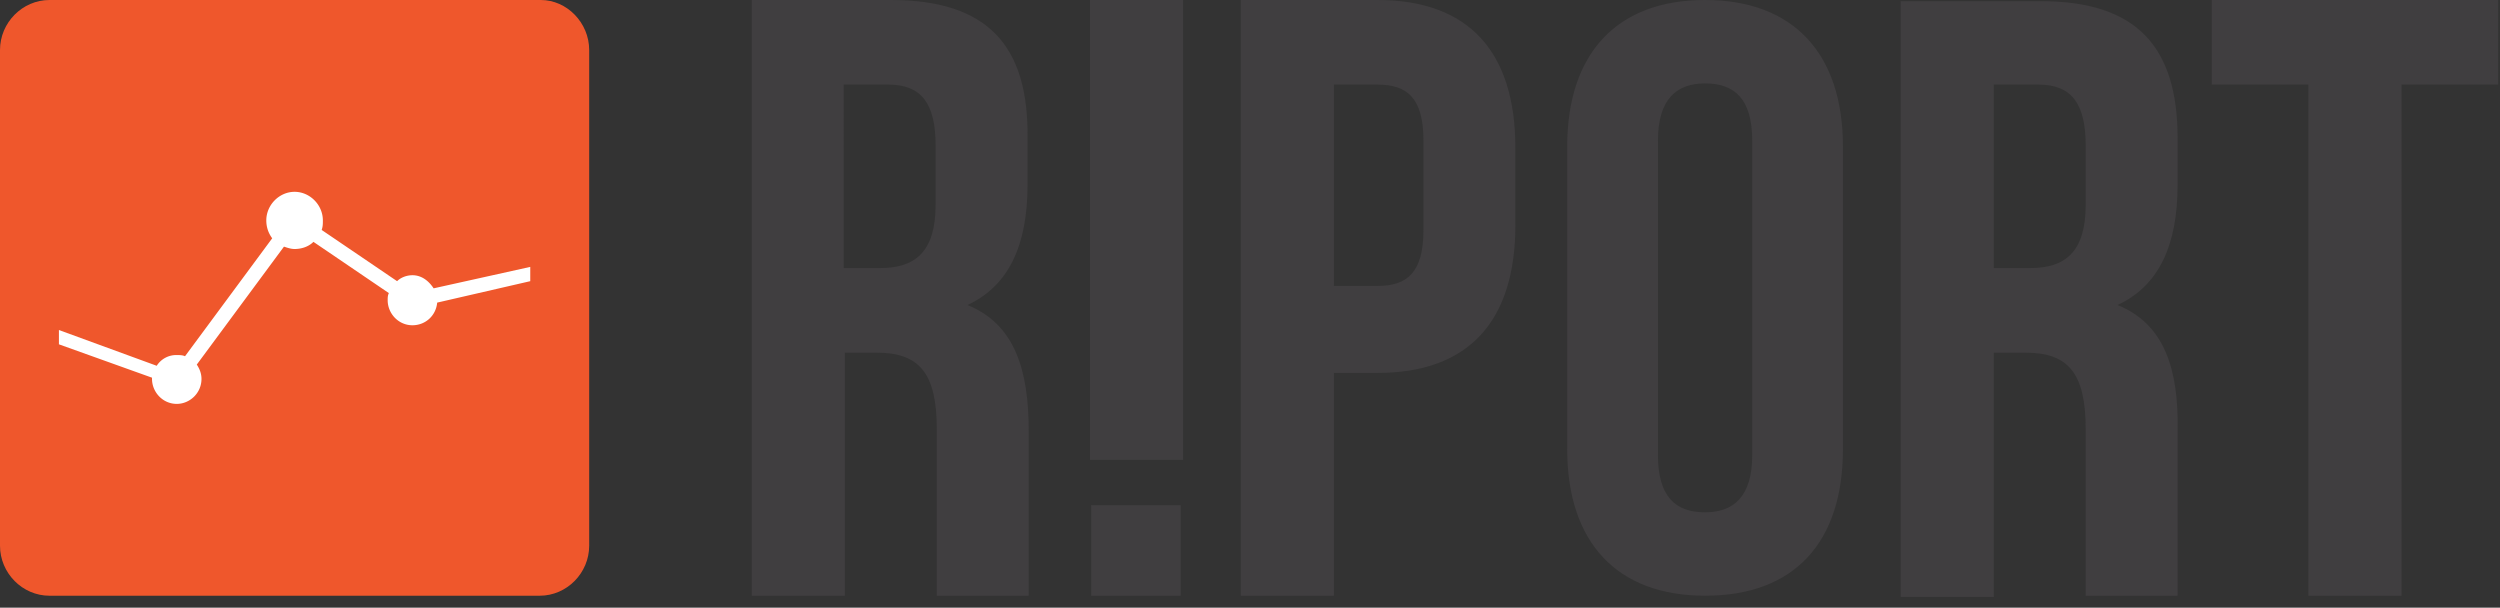
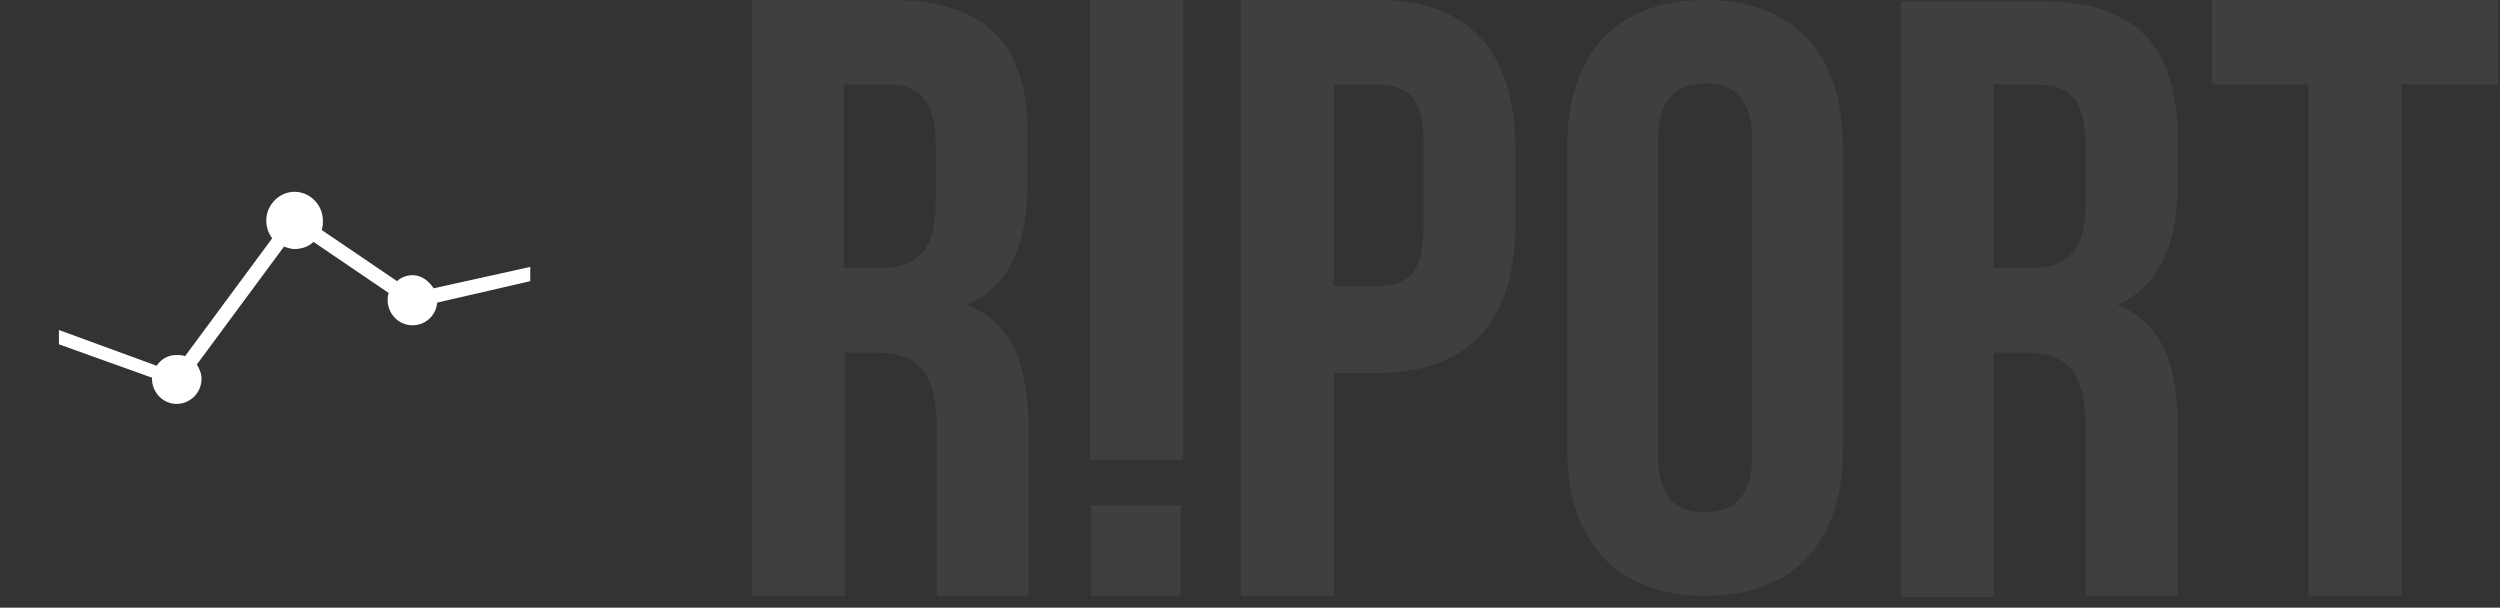
<svg xmlns="http://www.w3.org/2000/svg" viewBox="0 0 144 35">
  <rect x="0" y="0" width="144" height="35" fill="#333333" stroke="none" />
  <g fill="none" fill-rule="nonzero">
-     <path fill="#EF572C" d="M33.937 31.431c0 1.579-1.29 2.883-2.851 2.883H2.851C1.29 34.314 0 33.01 0 31.43V2.882C0 1.304 1.29 0 2.85 0h28.304c1.493 0 2.783 1.304 2.783 2.882v28.55z" />
    <path fill="#FFF" d="M30.543 15.373l-5.566 1.235c-.271-.412-.678-.755-1.221-.755-.34 0-.68.137-.883.343l-4.344-2.95c.068-.207.068-.344.068-.55 0-.892-.746-1.647-1.629-1.647-.882 0-1.629.755-1.629 1.647 0 .412.136.755.34 1.03l-5.023 6.794c-.136-.069-.34-.069-.475-.069a1.33 1.33 0 0 0-1.154.618l-5.633-2.06v.824l5.362 1.922v.069c0 .754.61 1.44 1.425 1.44.747 0 1.425-.617 1.425-1.44 0-.344-.135-.618-.271-.824l5.022-6.794c.204.069.408.137.611.137.408 0 .815-.137 1.086-.412l4.344 2.951c-.068.138-.068.275-.068.412 0 .755.611 1.441 1.426 1.441.746 0 1.357-.549 1.425-1.304l5.362-1.235v-.823z" />
    <path fill="#403E40" d="M87.285 8.51v4.46c0 5.49-2.647 8.51-7.941 8.51h-2.511v12.834H71.47V0h7.873c5.294 0 7.941 3.02 7.941 8.51zM76.833 4.873V16.47h2.51c1.698 0 2.648-.755 2.648-3.226V8.098c0-2.47-.95-3.225-2.647-3.225h-2.511zM90.271 8.441C90.271 3.088 93.122 0 98.213 0c5.09 0 7.94 3.088 7.94 8.441v17.432c0 5.352-2.782 8.44-7.94 8.44-5.09 0-7.942-3.088-7.942-8.44V8.44zm5.227 17.775c0 2.402 1.018 3.294 2.715 3.294 1.629 0 2.715-.892 2.715-3.294V8.098c0-2.402-1.018-3.294-2.715-3.294-1.63 0-2.715.892-2.715 3.294v18.118zM127.398 0h16.493v4.873h-5.565v29.44h-5.362V4.874h-5.566V0zM62.783 0h5.362v26.49h-5.362zM62.851 29.098h5.158v5.216h-5.158zM55.724 17.569c2.376-1.098 3.462-3.432 3.462-6.932V7.961C59.253 2.608 56.878 0 51.312 0h-8.009v34.314h5.362v-14h1.833c2.443 0 3.461 1.166 3.461 4.392v9.608h5.295v-9.471c0-3.568-.815-6.176-3.53-7.274zm-1.833-5.765c0 2.745-1.221 3.637-3.19 3.637h-2.104V4.873h2.58c1.9 0 2.714 1.098 2.714 3.5v3.43zM121.968 17.569c2.376-1.098 3.462-3.432 3.462-6.932V7.961c0-5.285-2.376-7.892-7.873-7.892h-8.077v34.313h5.362V20.314h1.832c2.444 0 3.462 1.166 3.462 4.392v9.608h5.294v-9.471c.068-3.568-.747-6.176-3.462-7.274zm-1.832-5.765c0 2.745-1.222 3.637-3.19 3.637h-2.104V4.873h2.579c1.9 0 2.715 1.098 2.715 3.5v3.43z" />
  </g>
</svg>